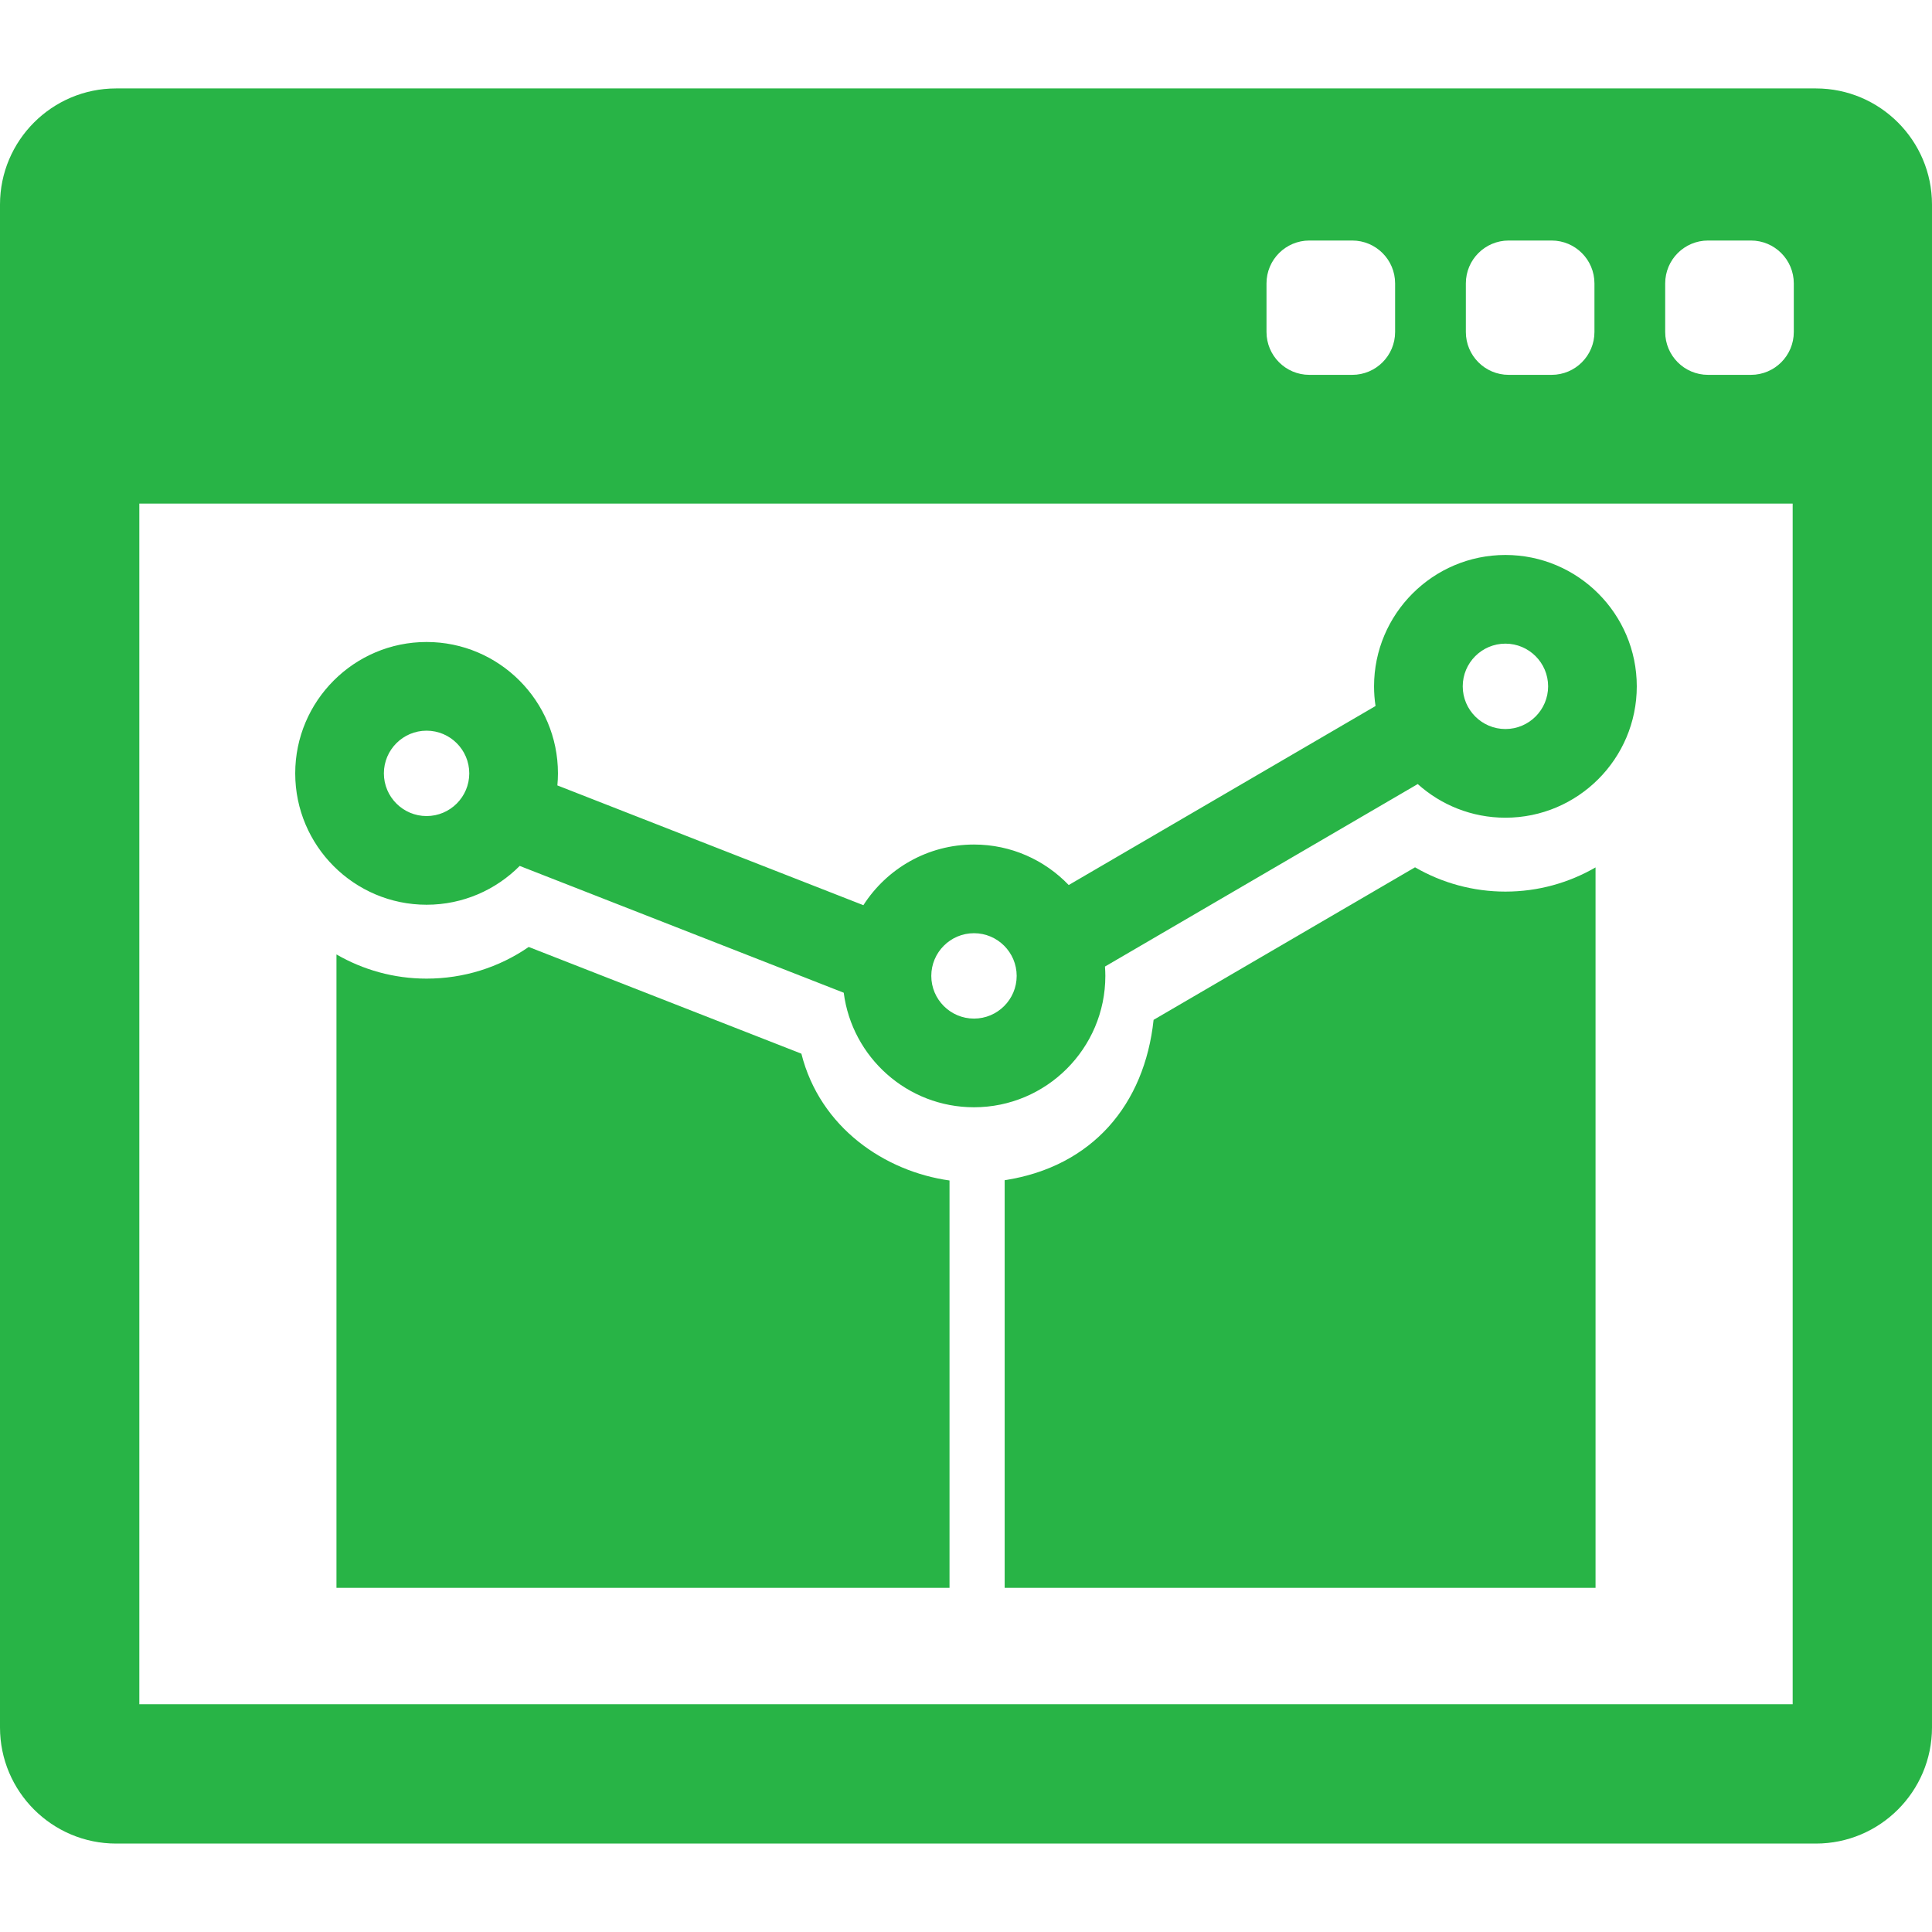
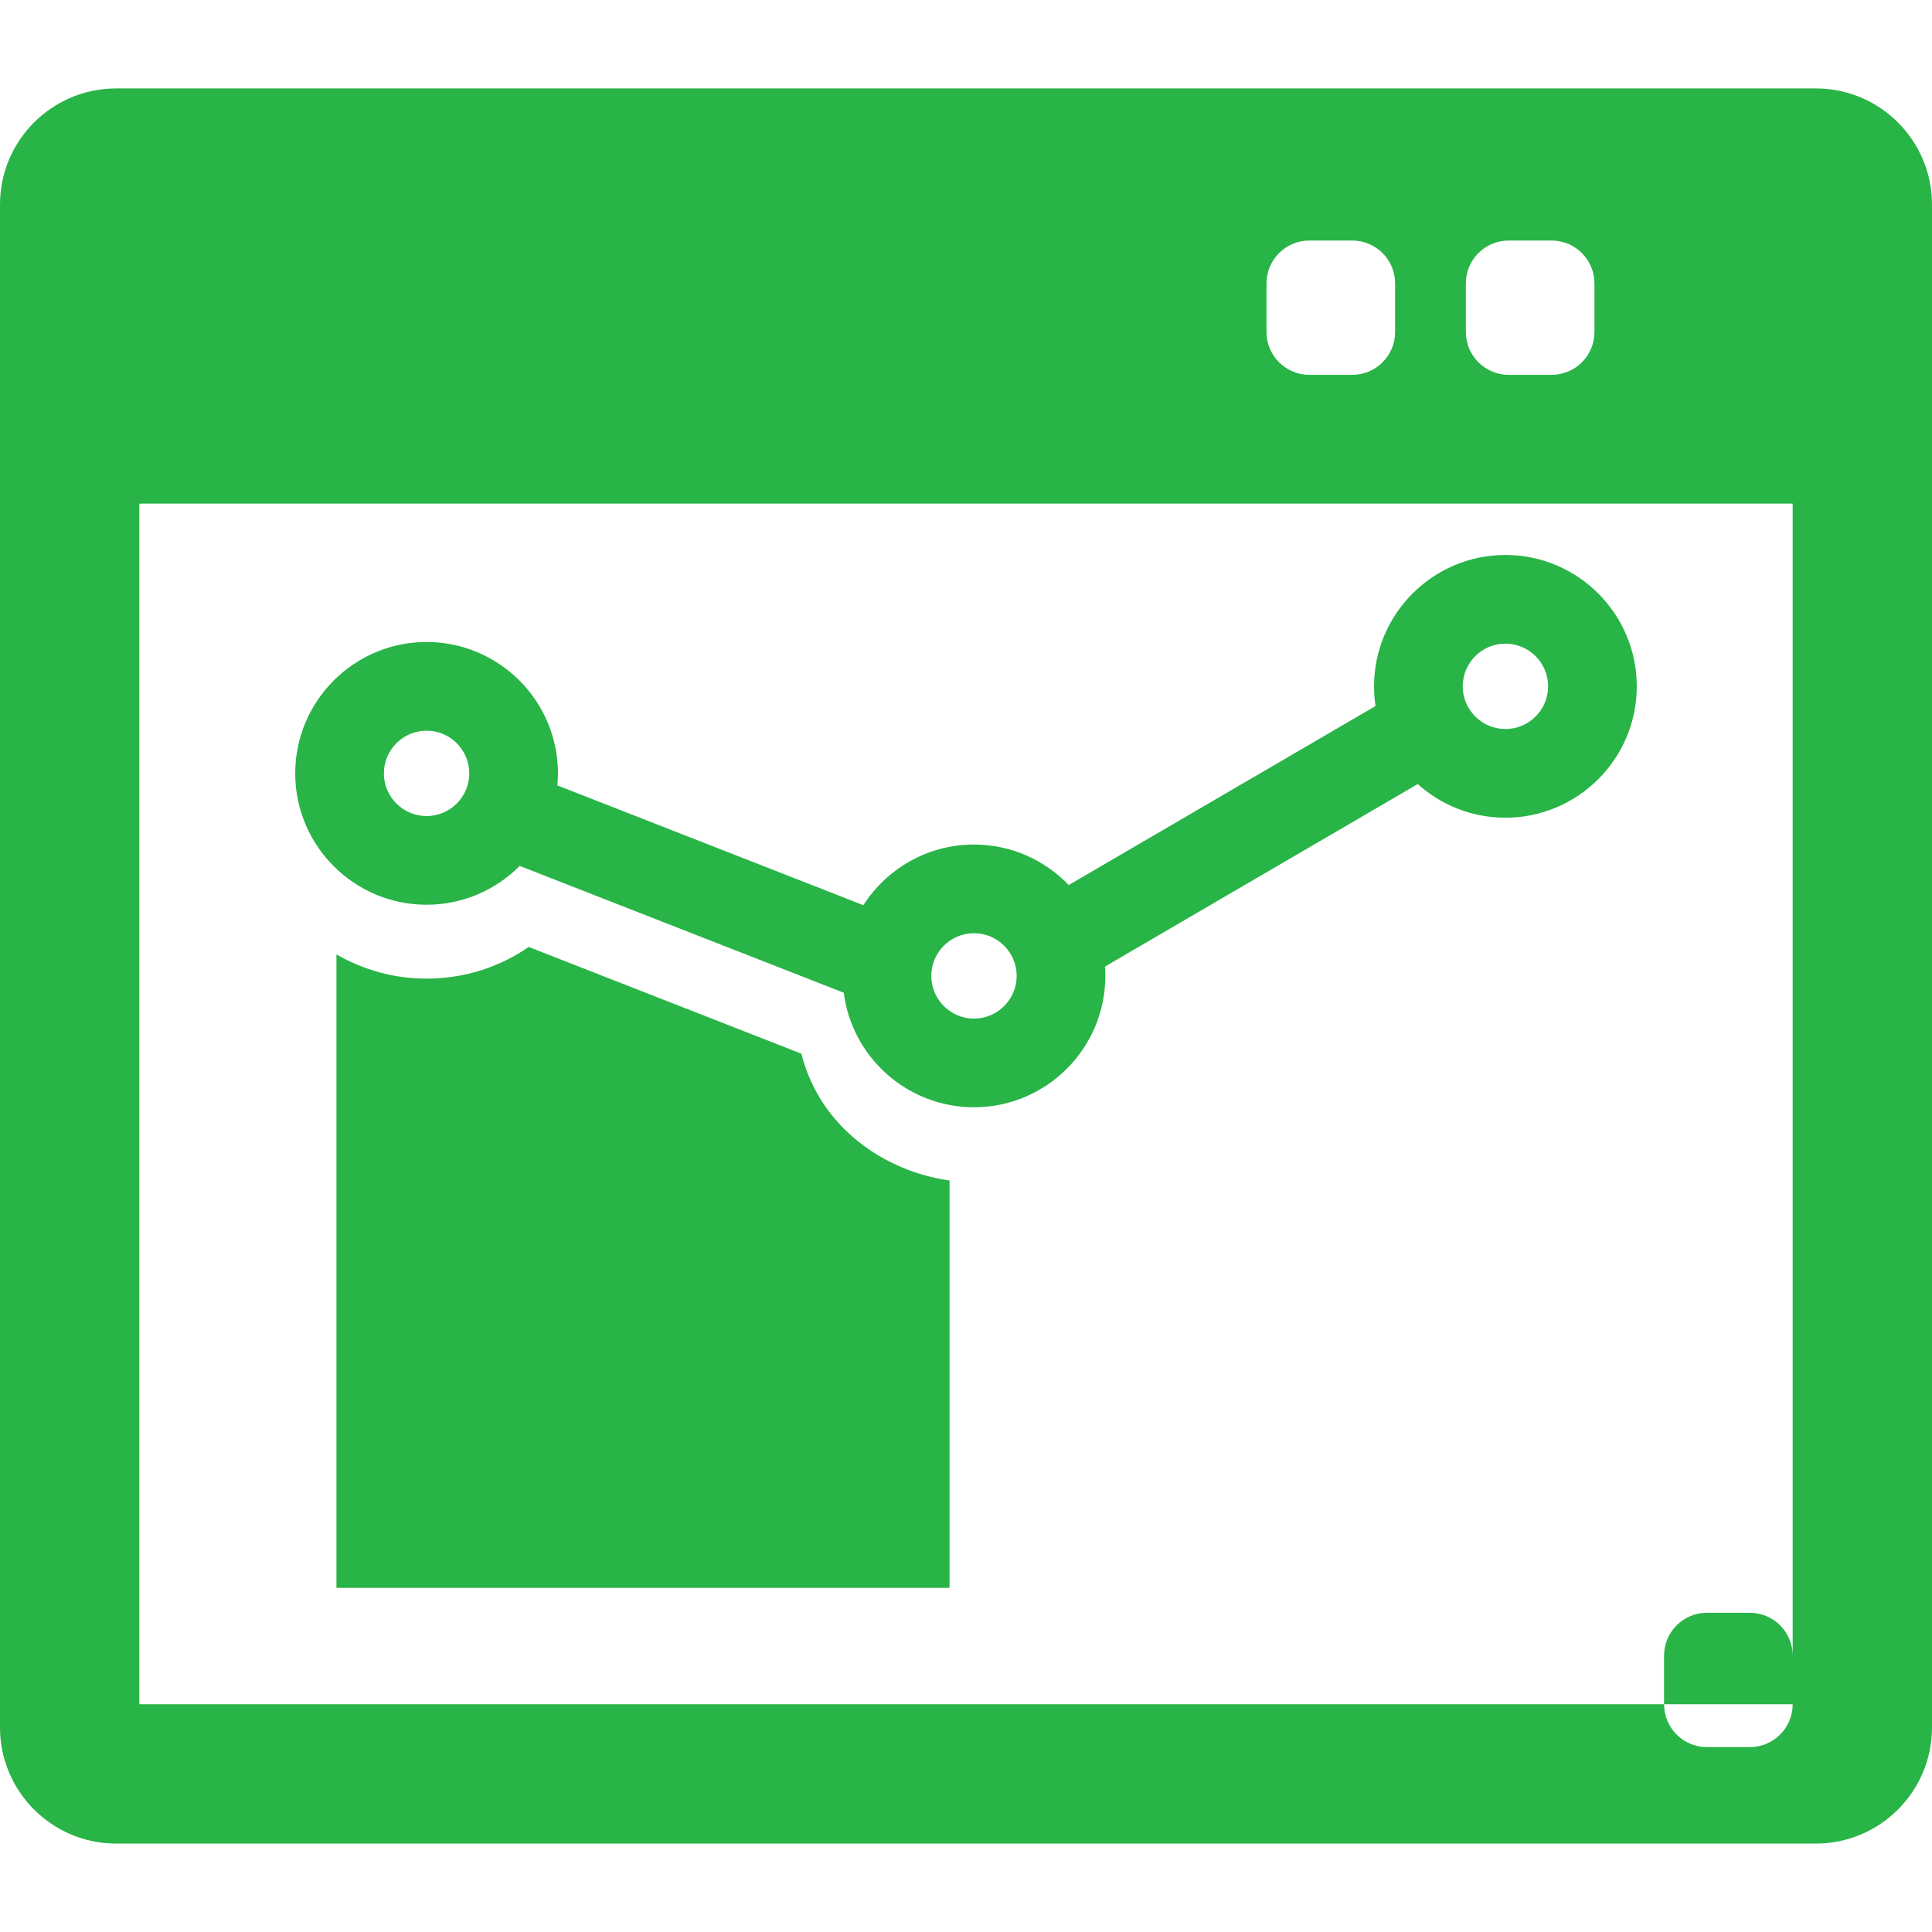
<svg xmlns="http://www.w3.org/2000/svg" version="1.1" id="Capa_1" x="0px" y="0px" width="512px" height="512px" viewBox="0 0 392.186 392.186" style="enable-background:new 0 0 392.186 392.186;" xml:space="preserve">
  <g>
    <g>
      <g>
-         <path d="M368.62,17.951H23.568C10.57,17.951,0,28.524,0,41.52v309.146c0,12.996,10.57,23.568,23.568,23.568h345.053     c12.994,0,23.564-10.572,23.564-23.568V41.52C392.188,28.525,381.614,17.951,368.62,17.951z M297.56,57.528     c0-4.806,3.896-8.703,8.701-8.703h8.703c4.808,0,8.701,3.896,8.701,8.703v9.863c0,4.806-3.896,8.702-8.701,8.702h-8.703     c-4.805,0-8.701-3.896-8.701-8.702V57.528z M257.093,57.528c0-4.806,3.898-8.703,8.703-8.703h8.701     c4.805,0,8.703,3.896,8.703,8.703v9.863c0,4.806-3.898,8.702-8.703,8.702h-8.701c-4.805,0-8.703-3.896-8.703-8.702V57.528z      M363.903,345.951H28.282V102.235h335.621V345.951L363.903,345.951z M364.132,67.391c0,4.806-3.896,8.702-8.701,8.702h-8.703     c-4.809,0-8.702-3.896-8.702-8.702v-9.863c0-4.806,3.896-8.703,8.702-8.703h8.703c4.806,0,8.701,3.896,8.701,8.703V67.391z" fill="#28b446" />
+         <path d="M368.62,17.951H23.568C10.57,17.951,0,28.524,0,41.52v309.146c0,12.996,10.57,23.568,23.568,23.568h345.053     c12.994,0,23.564-10.572,23.564-23.568V41.52C392.188,28.525,381.614,17.951,368.62,17.951z M297.56,57.528     c0-4.806,3.896-8.703,8.701-8.703h8.703c4.808,0,8.701,3.896,8.701,8.703v9.863c0,4.806-3.896,8.702-8.701,8.702h-8.703     c-4.805,0-8.701-3.896-8.701-8.702V57.528z M257.093,57.528c0-4.806,3.898-8.703,8.703-8.703h8.701     c4.805,0,8.703,3.896,8.703,8.703v9.863c0,4.806-3.898,8.702-8.703,8.702h-8.701c-4.805,0-8.703-3.896-8.703-8.702V57.528z      M363.903,345.951H28.282V102.235h335.621V345.951L363.903,345.951z c0,4.806-3.896,8.702-8.701,8.702h-8.703     c-4.809,0-8.702-3.896-8.702-8.702v-9.863c0-4.806,3.896-8.703,8.702-8.703h8.703c4.806,0,8.701,3.896,8.701,8.703V67.391z" fill="#28b446" />
        <path d="M86.593,183.657c7.383,0,14.072-3.017,18.906-7.881l65.775,25.743c1.684,13.096,12.895,23.25,26.439,23.25     c14.703,0,26.666-11.961,26.666-26.666c0-0.64-0.031-1.271-0.074-1.899l63.488-37.044c4.723,4.243,10.965,6.831,17.799,6.831     c14.705,0,26.666-11.962,26.666-26.667s-11.961-26.667-26.666-26.667c-14.703,0-26.666,11.963-26.666,26.667     c0,1.357,0.104,2.69,0.301,3.994l-62.282,36.34c-4.854-5.062-11.679-8.222-19.229-8.222c-9.422,0-17.713,4.916-22.455,12.313     l-62.117-24.313c0.074-0.807,0.117-1.622,0.117-2.447c0-14.704-11.961-26.667-26.666-26.667     c-14.703,0-26.666,11.963-26.666,26.667S71.89,183.657,86.593,183.657z M305.593,130.656c4.777,0,8.666,3.888,8.666,8.667     c0,4.779-3.889,8.667-8.666,8.667c-4.776,0-8.666-3.888-8.666-8.667C296.927,134.544,300.815,130.656,305.593,130.656z      M197.714,189.436c4.778,0,8.666,3.888,8.666,8.667c0,4.778-3.888,8.666-8.666,8.666c-4.779,0-8.666-3.888-8.666-8.666     C189.048,193.324,192.935,189.436,197.714,189.436z M86.593,148.323c4.777,0,8.666,3.888,8.666,8.667     c0,4.779-3.889,8.667-8.666,8.667c-4.777,0-8.666-3.888-8.666-8.667C77.927,152.211,81.816,148.323,86.593,148.323z" fill="#28b446" />
        <g>
-           <path d="M305.593,180.99c-6.496,0-12.809-1.72-18.35-4.932l-53.07,30.966c-1.832,17.157-12.39,29.799-30.232,32.553v82.747      h119.945V176.08C318.497,179.197,312.253,180.99,305.593,180.99z" fill="#28b446" />
          <path d="M162.677,213.893l-55.35-21.664c-6.061,4.179-13.225,6.427-20.734,6.427c-6.66,0-12.904-1.793-18.293-4.91v128.576      h124.447v-82.688C179.659,237.803,166.472,228.948,162.677,213.893z" fill="#28b446" />
        </g>
      </g>
    </g>
  </g>
  <g>
</g>
  <g>
</g>
  <g>
</g>
  <g>
</g>
  <g>
</g>
  <g>
</g>
  <g>
</g>
  <g>
</g>
  <g>
</g>
  <g>
</g>
  <g>
</g>
  <g>
</g>
  <g>
</g>
  <g>
</g>
  <g>
</g>
</svg>